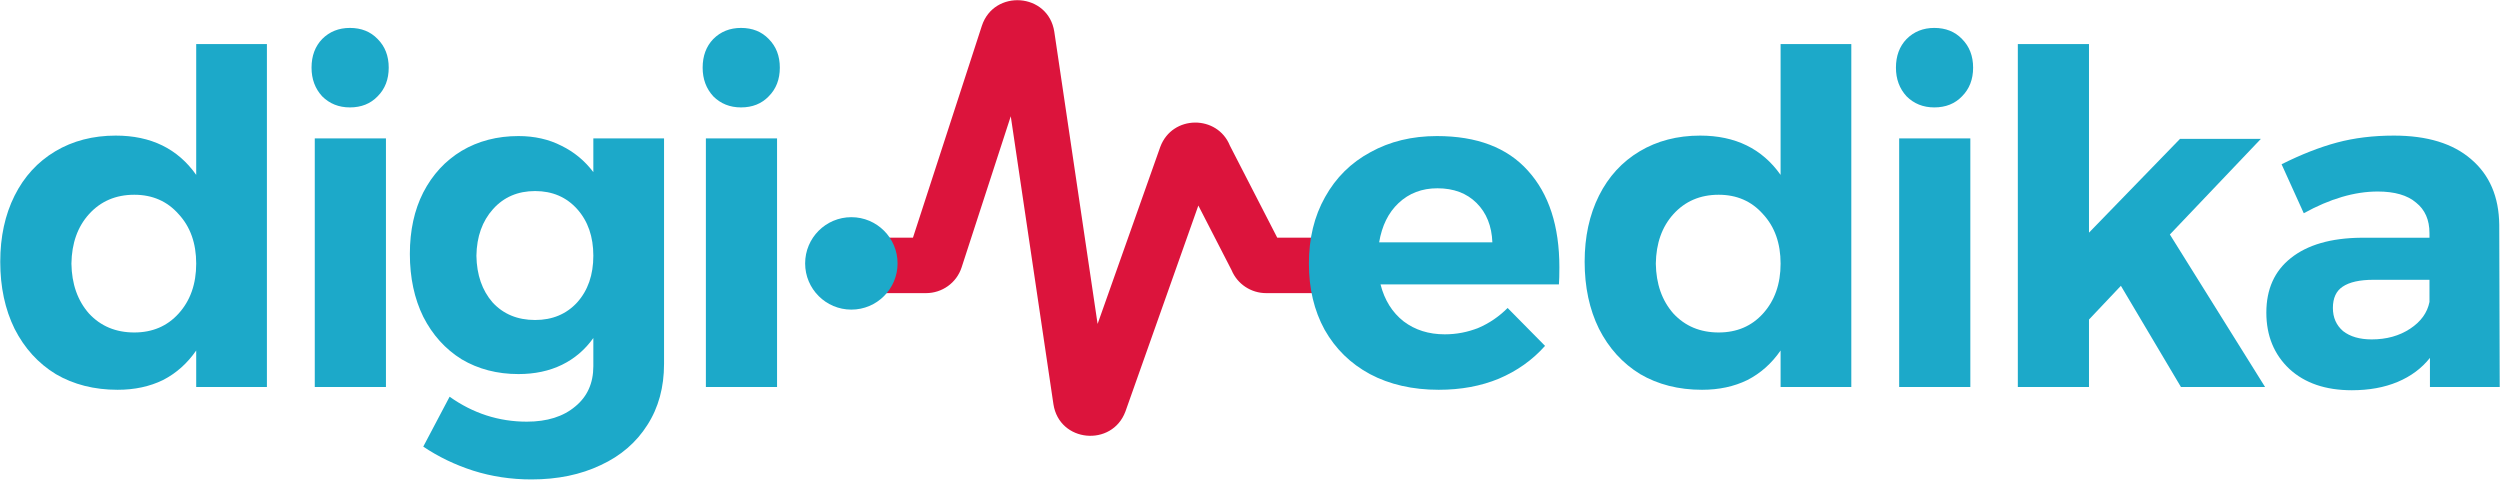
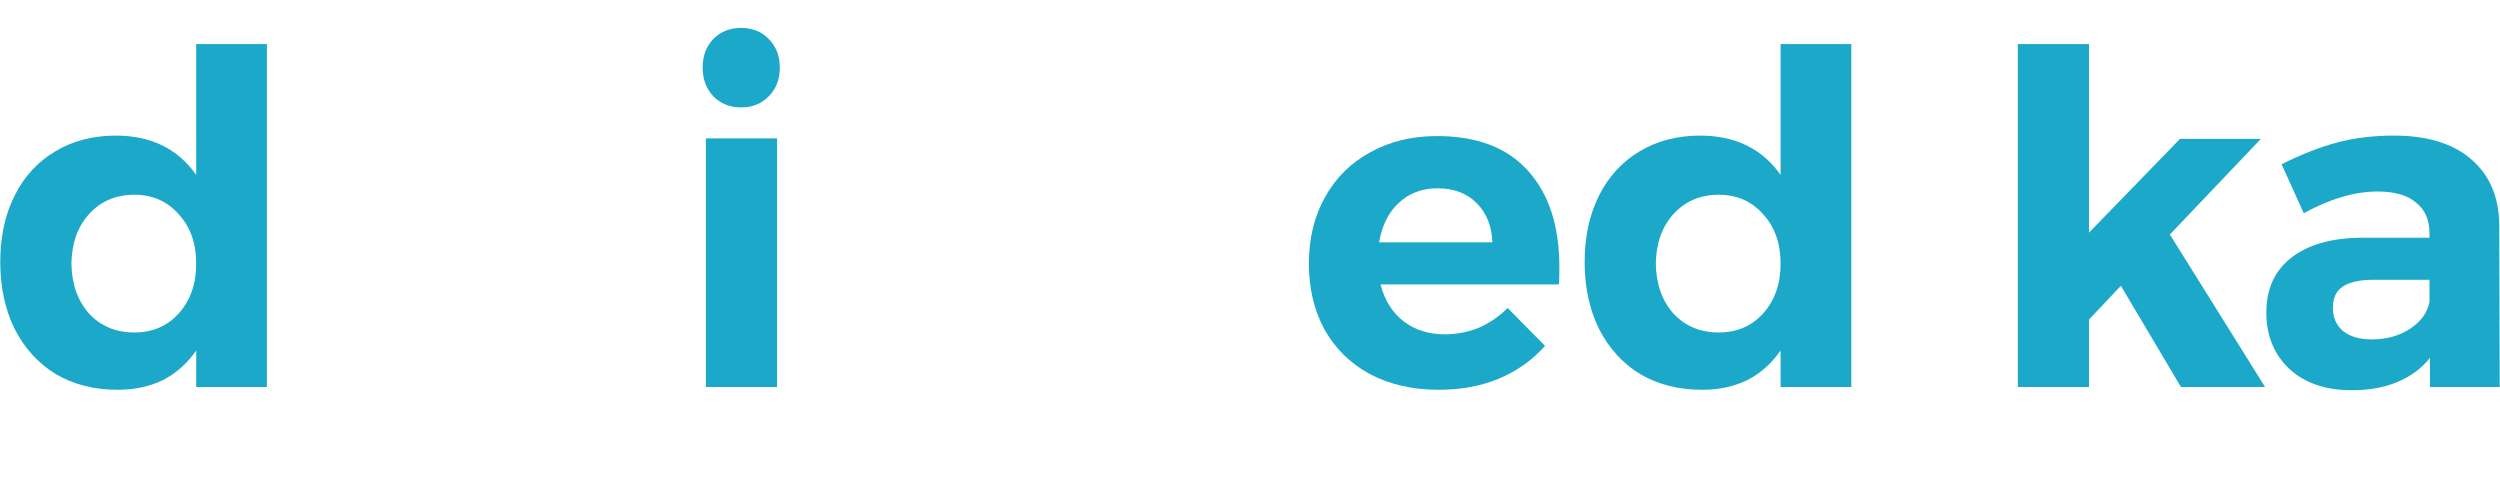
<svg xmlns="http://www.w3.org/2000/svg" width="1565" height="301" viewBox="0 0 1565 301" fill="none">
  <path d="M167.086 27.604V242.266H122.823V219.411C117.23 227.512 110.286 233.683 101.993 237.926C93.7 241.977 84.249 244.002 73.641 244.002C58.983 244.002 46.061 240.723 34.875 234.165C23.881 227.415 15.299 217.965 9.127 205.814C3.148 193.663 0.159 179.68 0.159 163.865C0.159 148.243 3.148 134.453 9.127 122.495C15.106 110.537 23.592 101.279 34.586 94.722C45.579 88.164 58.212 84.886 72.484 84.886C94.471 84.886 111.251 93.082 122.823 109.476V27.604H167.086ZM84.056 208.128C95.436 208.128 104.693 204.175 111.829 196.267C119.158 188.166 122.823 177.752 122.823 165.022C122.823 152.293 119.158 141.975 111.829 134.067C104.693 125.967 95.436 121.916 84.056 121.916C72.484 121.916 63.034 125.967 55.705 134.067C48.569 141.975 44.904 152.293 44.711 165.022C44.904 177.752 48.569 188.166 55.705 196.267C63.034 204.175 72.484 208.128 84.056 208.128Z" fill="#1CA9C9" />
-   <path d="M197.049 86.621H241.602V242.266H197.049V86.621ZM219.036 17.478C226.172 17.478 231.958 19.793 236.394 24.422C241.023 29.05 243.337 35.029 243.337 42.358C243.337 49.687 241.023 55.666 236.394 60.295C231.958 64.924 226.172 67.238 219.036 67.238C212.093 67.238 206.307 64.924 201.678 60.295C197.242 55.473 195.024 49.494 195.024 42.358C195.024 35.029 197.242 29.05 201.678 24.422C206.307 19.793 212.093 17.478 219.036 17.478Z" fill="#1CA9C9" />
-   <path d="M415.691 86.621V227.801C415.691 242.459 412.22 255.188 405.276 265.989C398.333 276.982 388.593 285.372 376.057 291.158C363.521 297.137 349.055 300.126 332.662 300.126C319.932 300.126 307.782 298.294 296.21 294.63C284.83 290.965 274.415 285.951 264.965 279.586L281.455 248.341C296.113 258.756 312.218 263.964 329.769 263.964C342.498 263.964 352.623 260.781 360.145 254.417C367.667 248.245 371.428 239.855 371.428 229.247V211.6C366.221 218.929 359.663 224.522 351.756 228.379C343.848 232.237 334.783 234.165 324.561 234.165C311.253 234.165 299.392 231.08 288.977 224.908C278.755 218.543 270.751 209.671 264.965 198.292C259.372 186.913 256.575 173.798 256.575 158.947C256.575 144.289 259.372 131.463 264.965 120.47C270.751 109.283 278.755 100.604 288.977 94.433C299.392 88.261 311.253 85.175 324.561 85.175C334.59 85.175 343.559 87.2 351.466 91.25C359.374 95.108 366.028 100.604 371.428 107.74V86.621H415.691ZM334.976 200.317C345.777 200.317 354.552 196.653 361.303 189.324C368.053 181.802 371.428 172.062 371.428 160.104C371.428 148.146 368.053 138.407 361.303 130.885C354.552 123.363 345.777 119.602 334.976 119.602C324.175 119.602 315.4 123.363 308.65 130.885C301.899 138.407 298.428 148.146 298.235 160.104C298.428 172.062 301.803 181.802 308.36 189.324C315.111 196.653 323.983 200.317 334.976 200.317Z" fill="#1CA9C9" />
  <path d="M441.882 86.621H486.435V242.266H441.882V86.621ZM463.869 17.478C471.005 17.478 476.791 19.793 481.227 24.422C485.856 29.05 488.17 35.029 488.17 42.358C488.17 49.687 485.856 55.666 481.227 60.295C476.791 64.924 471.005 67.238 463.869 67.238C456.926 67.238 451.14 64.924 446.511 60.295C442.075 55.473 439.857 49.494 439.857 42.358C439.857 35.029 442.075 29.05 446.511 24.422C451.14 19.793 456.926 17.478 463.869 17.478Z" fill="#1CA9C9" />
-   <path fill-rule="evenodd" clip-rule="evenodd" d="M632.736 72.781L601.975 167.373C598.803 177.134 589.706 183.494 579.72 183.494H518.108V148.778H571.516L614.618 16.239C614.618 16.239 614.618 16.24 614.618 16.239C622.134 -6.875 656.223 -4.65 659.994 19.889L660.001 19.935L687.095 202.784L726.307 92.024L726.365 91.872C733.892 71.817 762.1 71.787 769.924 91.184L799.549 148.778H862.378V183.494H792.582C783.2 183.494 774.602 177.88 770.966 169.107L750.163 128.664L704.541 257.53L704.483 257.683C696.146 279.891 663.152 277.069 659.45 253.062L659.442 253.011L632.736 72.781ZM568.961 156.634C568.961 156.636 568.96 156.638 568.959 156.64C568.959 156.641 568.959 156.642 568.958 156.643M568.959 156.64C568.96 156.638 568.961 156.636 568.961 156.634Z" fill="#DC143C" />
-   <path d="M561.876 164.887C561.876 180.865 548.923 193.817 532.946 193.817C516.968 193.817 504.015 180.865 504.015 164.887C504.015 148.909 516.968 135.957 532.946 135.957C548.923 135.957 561.876 148.909 561.876 164.887Z" fill="#1CA9C9" />
  <path d="M899.506 85.175C924.579 85.175 943.576 92.408 956.499 106.873C969.614 121.338 976.171 141.493 976.171 167.337C976.171 171.966 976.075 175.534 975.882 178.041H864.211C866.718 187.877 871.54 195.592 878.676 201.185C885.812 206.586 894.395 209.286 904.424 209.286C911.753 209.286 918.793 207.936 925.543 205.235C932.294 202.342 938.369 198.196 943.769 192.795L967.203 216.518C959.295 225.39 949.652 232.237 938.273 237.059C927.086 241.687 914.55 244.002 900.663 244.002C884.269 244.002 869.901 240.723 857.557 234.166C845.407 227.608 835.956 218.35 829.206 206.393C822.648 194.435 819.369 180.645 819.369 165.022C819.369 149.207 822.745 135.321 829.495 123.363C836.245 111.212 845.696 101.858 857.847 95.301C869.997 88.55 883.884 85.175 899.506 85.175ZM934.222 151.715C933.837 141.493 930.558 133.296 924.386 127.124C918.214 120.952 910.017 117.866 899.795 117.866C890.152 117.866 882.052 120.952 875.494 127.124C869.129 133.103 865.079 141.3 863.343 151.715H934.222Z" fill="#1CA9C9" />
  <path d="M1158.92 27.604V242.266H1114.65V219.411C1109.06 227.512 1102.12 233.683 1093.82 237.927C1085.53 241.977 1076.08 244.002 1065.47 244.002C1050.81 244.002 1037.89 240.723 1026.71 234.166C1015.71 227.415 1007.13 217.965 1000.96 205.814C994.979 193.663 991.99 179.68 991.99 163.865C991.99 148.243 994.979 134.453 1000.96 122.495C1006.94 110.537 1015.42 101.28 1026.42 94.722C1037.41 88.165 1050.04 84.886 1064.32 84.886C1086.3 84.886 1103.08 93.083 1114.65 109.476V27.604H1158.92ZM1075.89 208.128C1087.27 208.128 1096.52 204.175 1103.66 196.267C1110.99 188.167 1114.65 177.752 1114.65 165.022C1114.65 152.293 1110.99 141.975 1103.66 134.067C1096.52 125.967 1087.27 121.916 1075.89 121.916C1064.32 121.916 1054.87 125.967 1047.54 134.067C1040.4 141.975 1036.74 152.293 1036.54 165.022C1036.74 177.752 1040.4 188.167 1047.54 196.267C1054.87 204.175 1064.32 208.128 1075.89 208.128Z" fill="#1CA9C9" />
-   <path d="M1188.88 86.622H1233.43V242.266H1188.88V86.622ZM1210.87 17.479C1218 17.479 1223.79 19.793 1228.23 24.422C1232.85 29.05 1235.17 35.029 1235.17 42.358C1235.17 49.687 1232.85 55.666 1228.23 60.295C1223.79 64.924 1218 67.238 1210.87 67.238C1203.92 67.238 1198.14 64.924 1193.51 60.295C1189.07 55.473 1186.86 49.495 1186.86 42.358C1186.86 35.029 1189.07 29.05 1193.51 24.422C1198.14 19.793 1203.92 17.479 1210.87 17.479Z" fill="#1CA9C9" />
  <path d="M1365.28 242.266L1327.68 178.909L1307.71 200.028V242.266H1263.16V27.604H1307.71V145.639L1364.71 86.911H1415.33L1358.34 146.796L1417.94 242.266H1365.28Z" fill="#1CA9C9" />
  <path d="M1521.14 242.266V224.04C1515.93 230.598 1509.18 235.612 1500.89 239.084C1492.59 242.555 1483.05 244.291 1472.25 244.291C1455.85 244.291 1442.83 239.855 1433.19 230.983C1423.55 221.919 1418.73 210.154 1418.73 195.689C1418.73 181.031 1423.84 169.651 1434.06 161.551C1444.47 153.258 1459.13 149.014 1478.03 148.822H1520.85V145.929C1520.85 137.635 1518.05 131.271 1512.46 126.835C1507.06 122.206 1499.06 119.891 1488.45 119.891C1473.98 119.891 1458.55 124.424 1442.16 133.489L1428.27 102.823C1440.62 96.651 1452.19 92.118 1462.99 89.225C1473.79 86.332 1485.65 84.886 1498.57 84.886C1519.4 84.886 1535.51 89.804 1546.89 99.64C1558.46 109.476 1564.34 123.17 1564.53 140.721L1564.82 242.266H1521.14ZM1484.69 212.468C1493.94 212.468 1501.95 210.25 1508.7 205.814C1515.45 201.378 1519.5 195.785 1520.85 189.035V175.148H1485.84C1477.17 175.148 1470.7 176.595 1466.46 179.488C1462.41 182.188 1460.39 186.624 1460.39 192.795C1460.39 198.774 1462.51 203.596 1466.75 207.261C1471.19 210.732 1477.17 212.468 1484.69 212.468Z" fill="#1CA9C9" />
</svg>